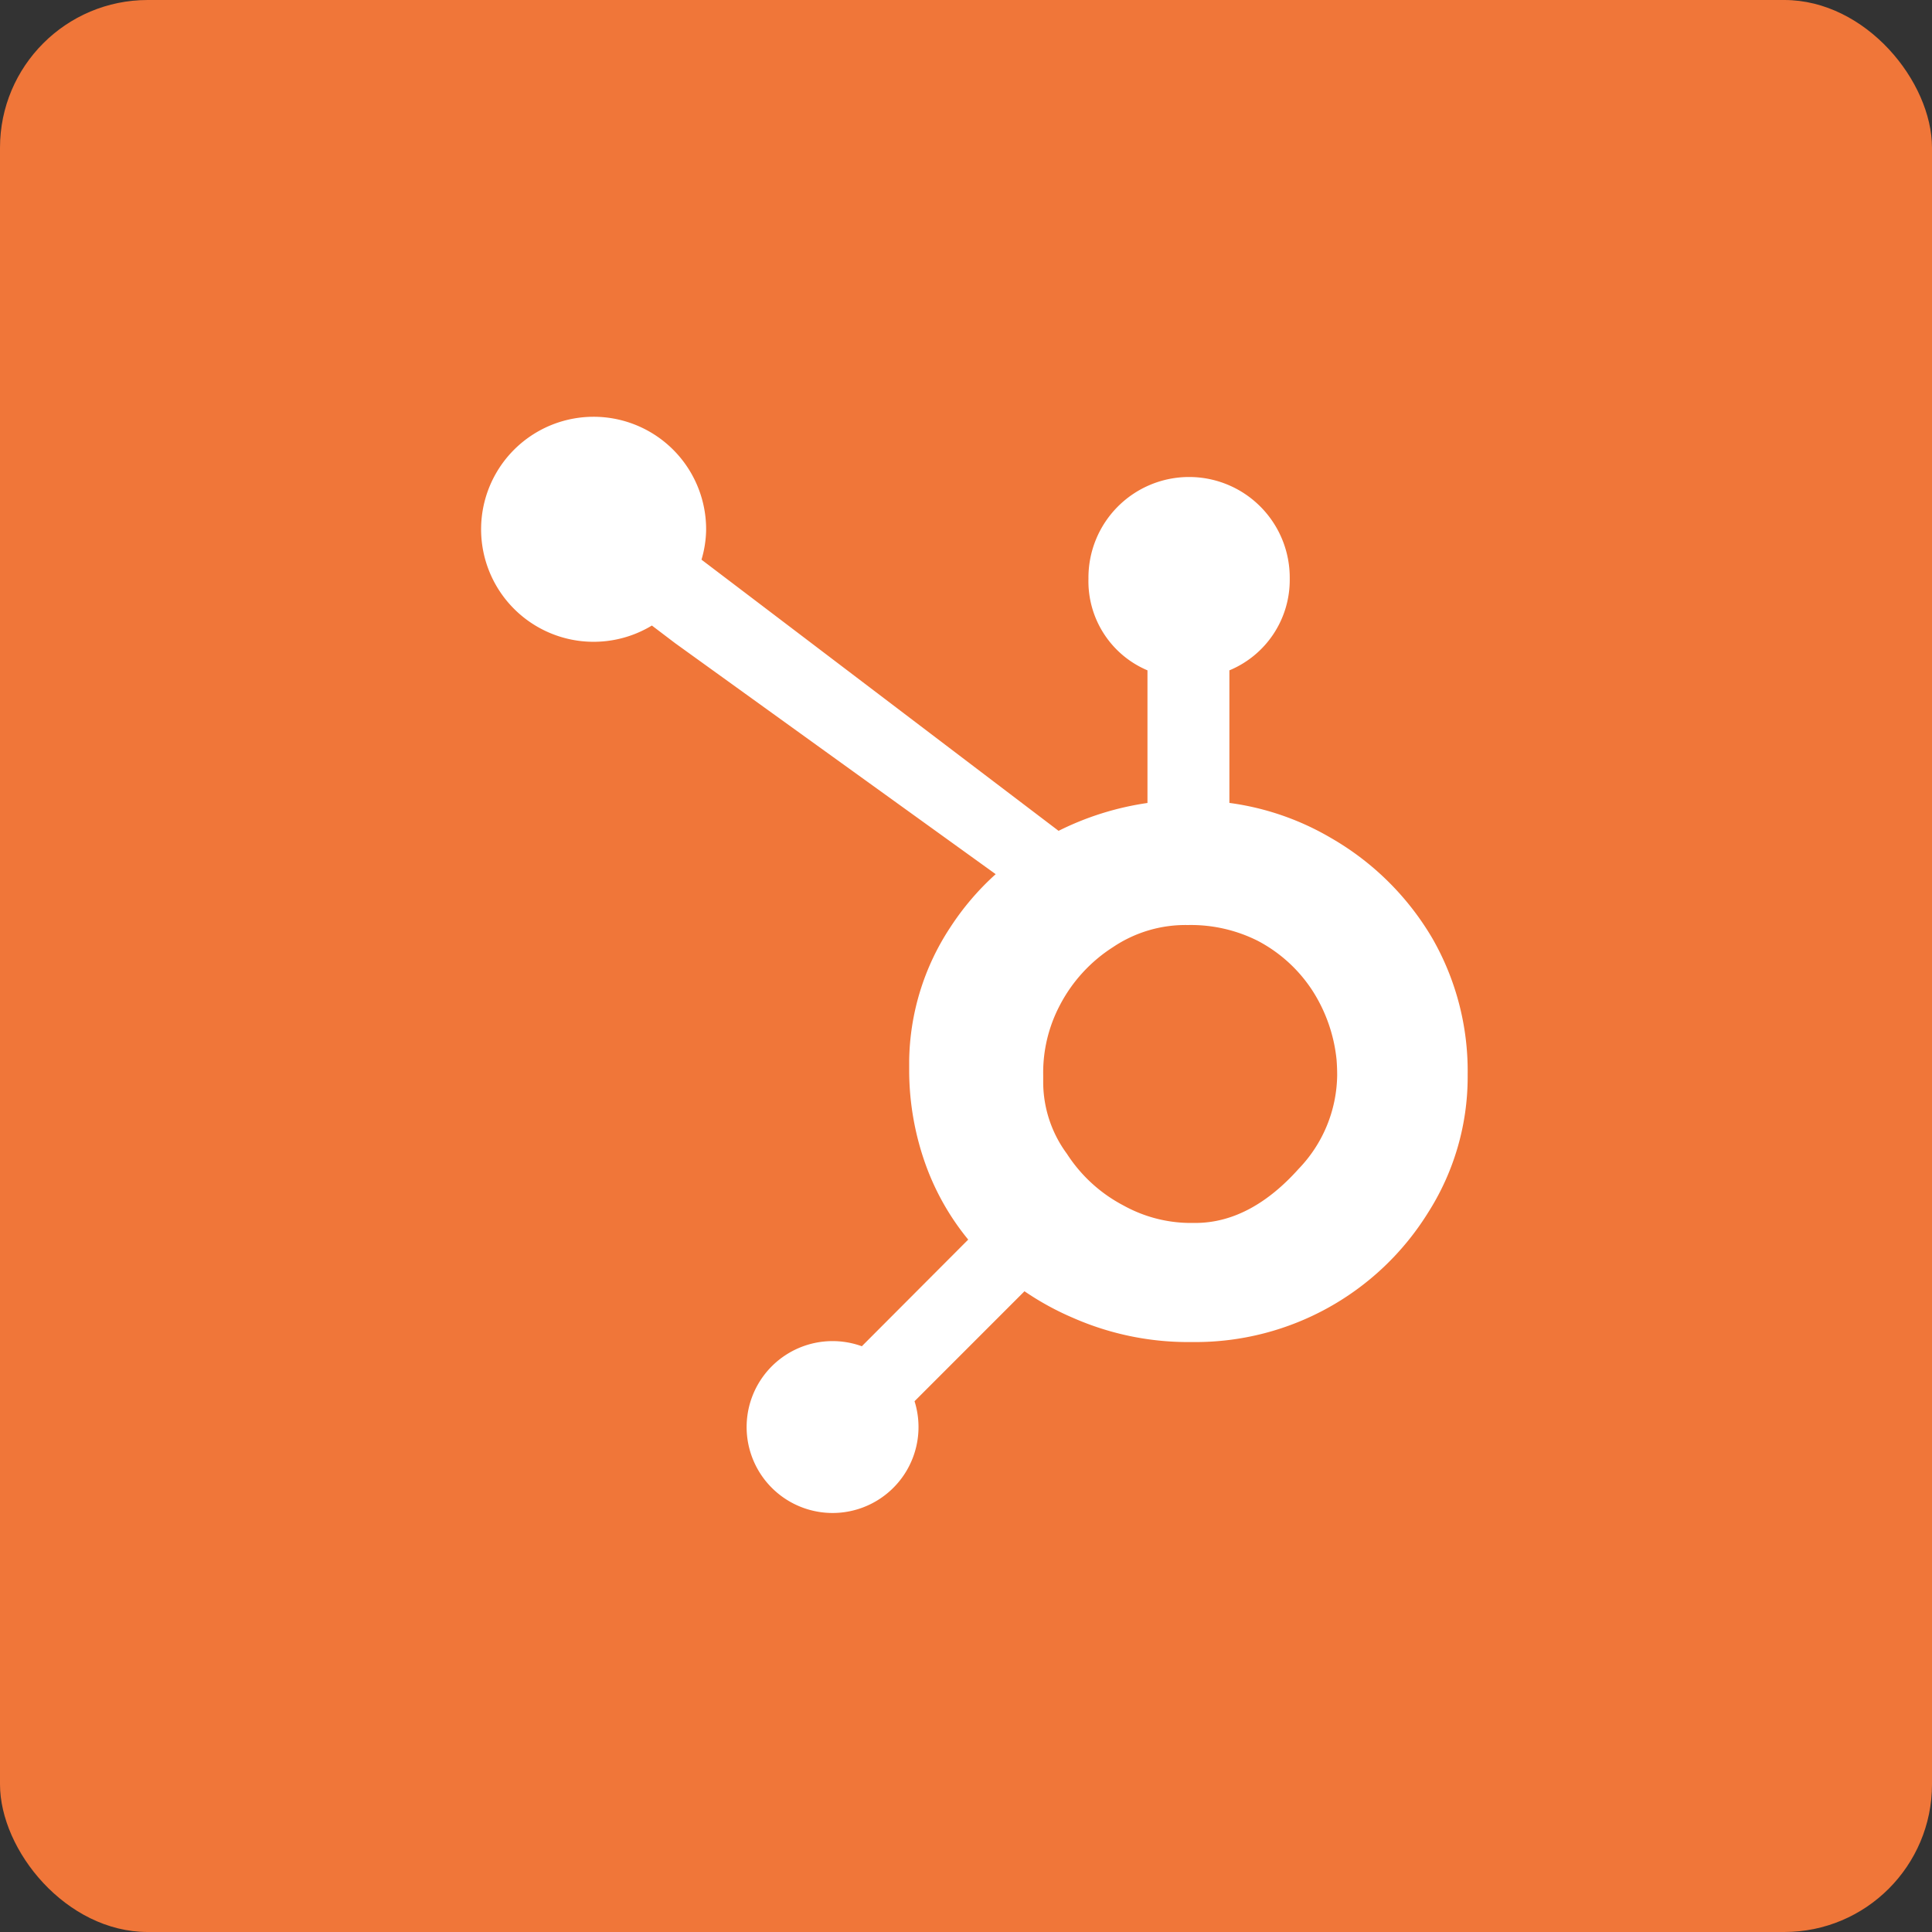
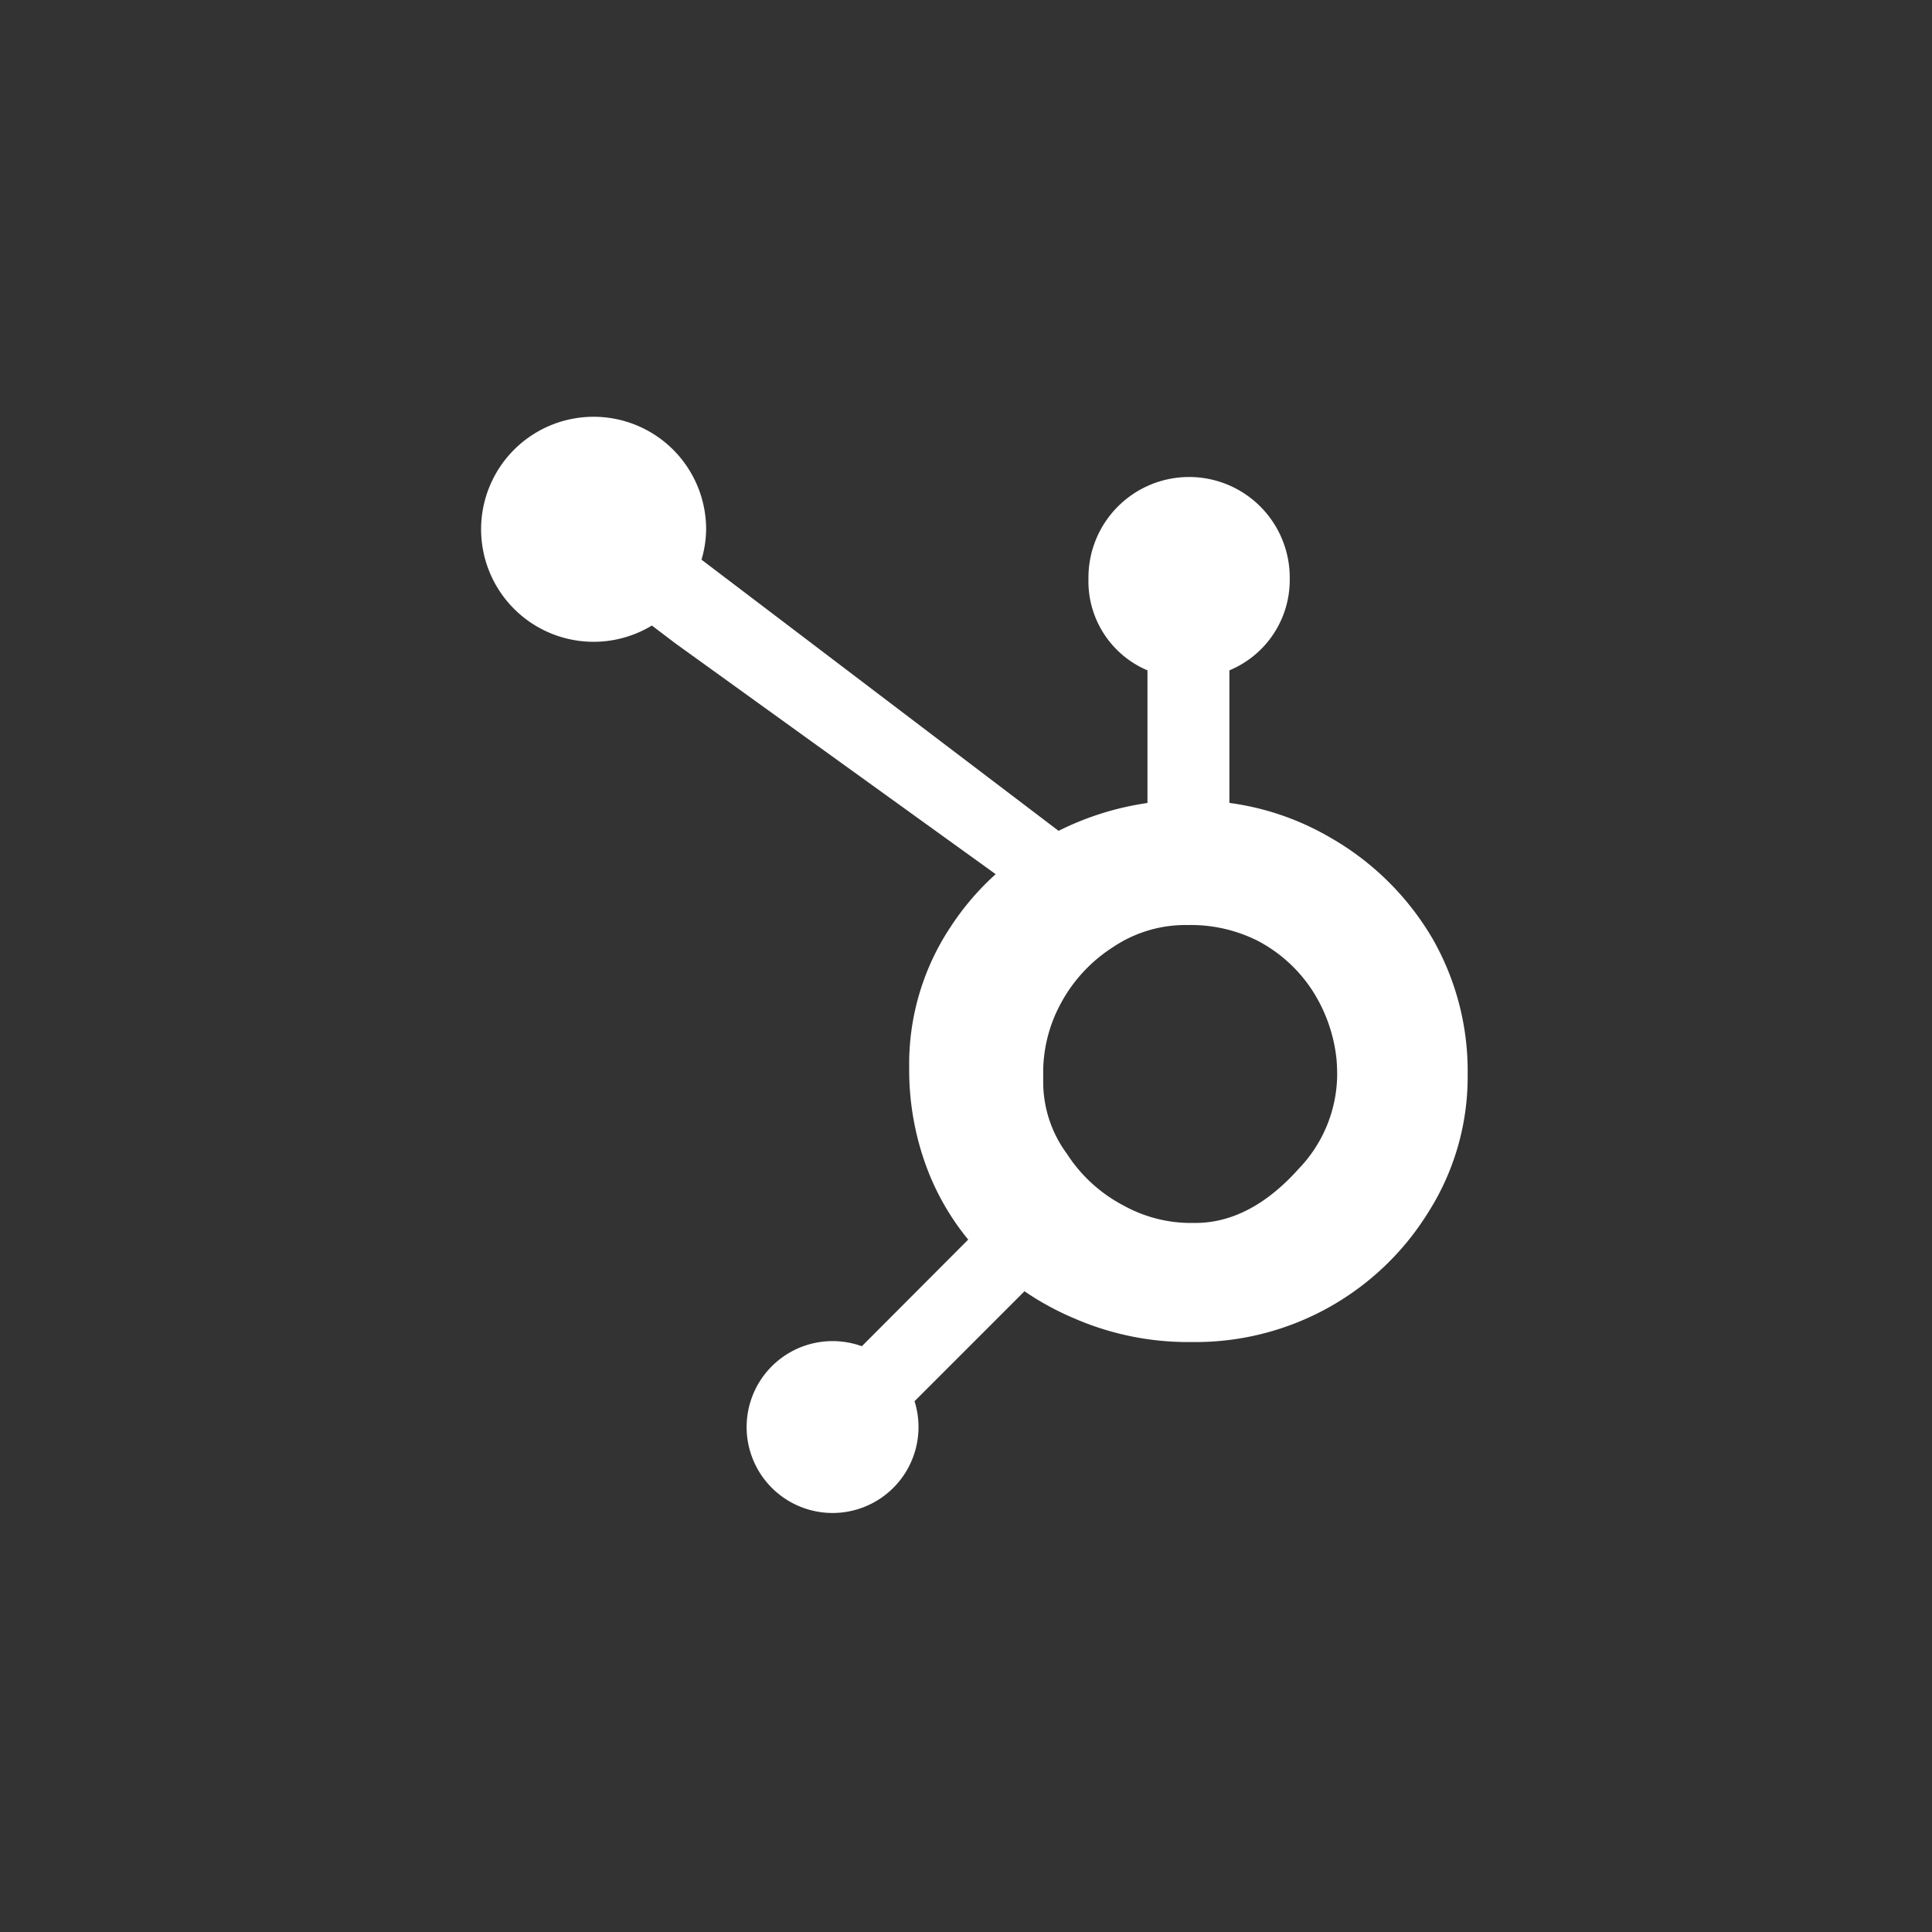
<svg xmlns="http://www.w3.org/2000/svg" width="170" height="170" viewBox="0 0 170 170">
  <rect x="0" y="0" width="170" height="170" fill="#333333" stroke="none" />
  <g id="Group_1293" data-name="Group 1293" transform="translate(-648 -220)">
-     <rect id="Rectangle_247" data-name="Rectangle 247" width="170" height="170" rx="13" transform="translate(648 220)" fill="#f07639" />
    <g id="Page-1" transform="translate(690.5 256.833)">
      <g id="Integrations" transform="translate(0 0)">
        <g id="Group-17-Copy-7">
          <g id="Group-30-Copy-14">
            <g id="Rectangle">
              <path id="Shape" d="M205.551,86.76a24.478,24.478,0,0,0-8.887-8.83,23.864,23.864,0,0,0-8.988-3.113V63.152a8.611,8.611,0,0,0,5.31-8.063,8.856,8.856,0,1,0-17.711,0,8.508,8.508,0,0,0,5.193,8.063v11.67a25.663,25.663,0,0,0-7.822,2.452c-5.07-3.851-21.7-16.483-31.421-23.861a9.646,9.646,0,0,0,.408-2.593,9.9,9.9,0,1,0-4.773,8.389l2.052,1.557,28.2,20.32a23.643,23.643,0,0,0-3.99,4.673A21.807,21.807,0,0,0,159.5,97.513V98.4a24.637,24.637,0,0,0,1.541,8.495,22.3,22.3,0,0,0,3.654,6.347l-9.36,9.383a7.562,7.562,0,1,0,4.637,4.838l9.674-9.676a24.86,24.86,0,0,0,4.3,2.353A25.136,25.136,0,0,0,184,122.257h.672a24.09,24.09,0,0,0,20.478-11.374,22.224,22.224,0,0,0,3.493-11.972v-.219A23.472,23.472,0,0,0,205.551,86.76Zm-11.821,20.3c-2.626,2.918-5.644,4.716-9.056,4.716h-.562a12.241,12.241,0,0,1-5.721-1.518,13.223,13.223,0,0,1-5.011-4.566,10.647,10.647,0,0,1-2.087-6.214V98.8a12.731,12.731,0,0,1,1.47-6.189,13.4,13.4,0,0,1,4.666-5.1,11.42,11.42,0,0,1,6.464-1.95h.219a13.1,13.1,0,0,1,6.079,1.4,12.877,12.877,0,0,1,4.774,4.343,13.817,13.817,0,0,1,2.141,6.1c.036.458.054.927.054,1.375A12.072,12.072,0,0,1,193.73,107.057Z" transform="translate(-122 -41)" fill="#fff" />
            </g>
          </g>
        </g>
      </g>
    </g>
  </g>
</svg>